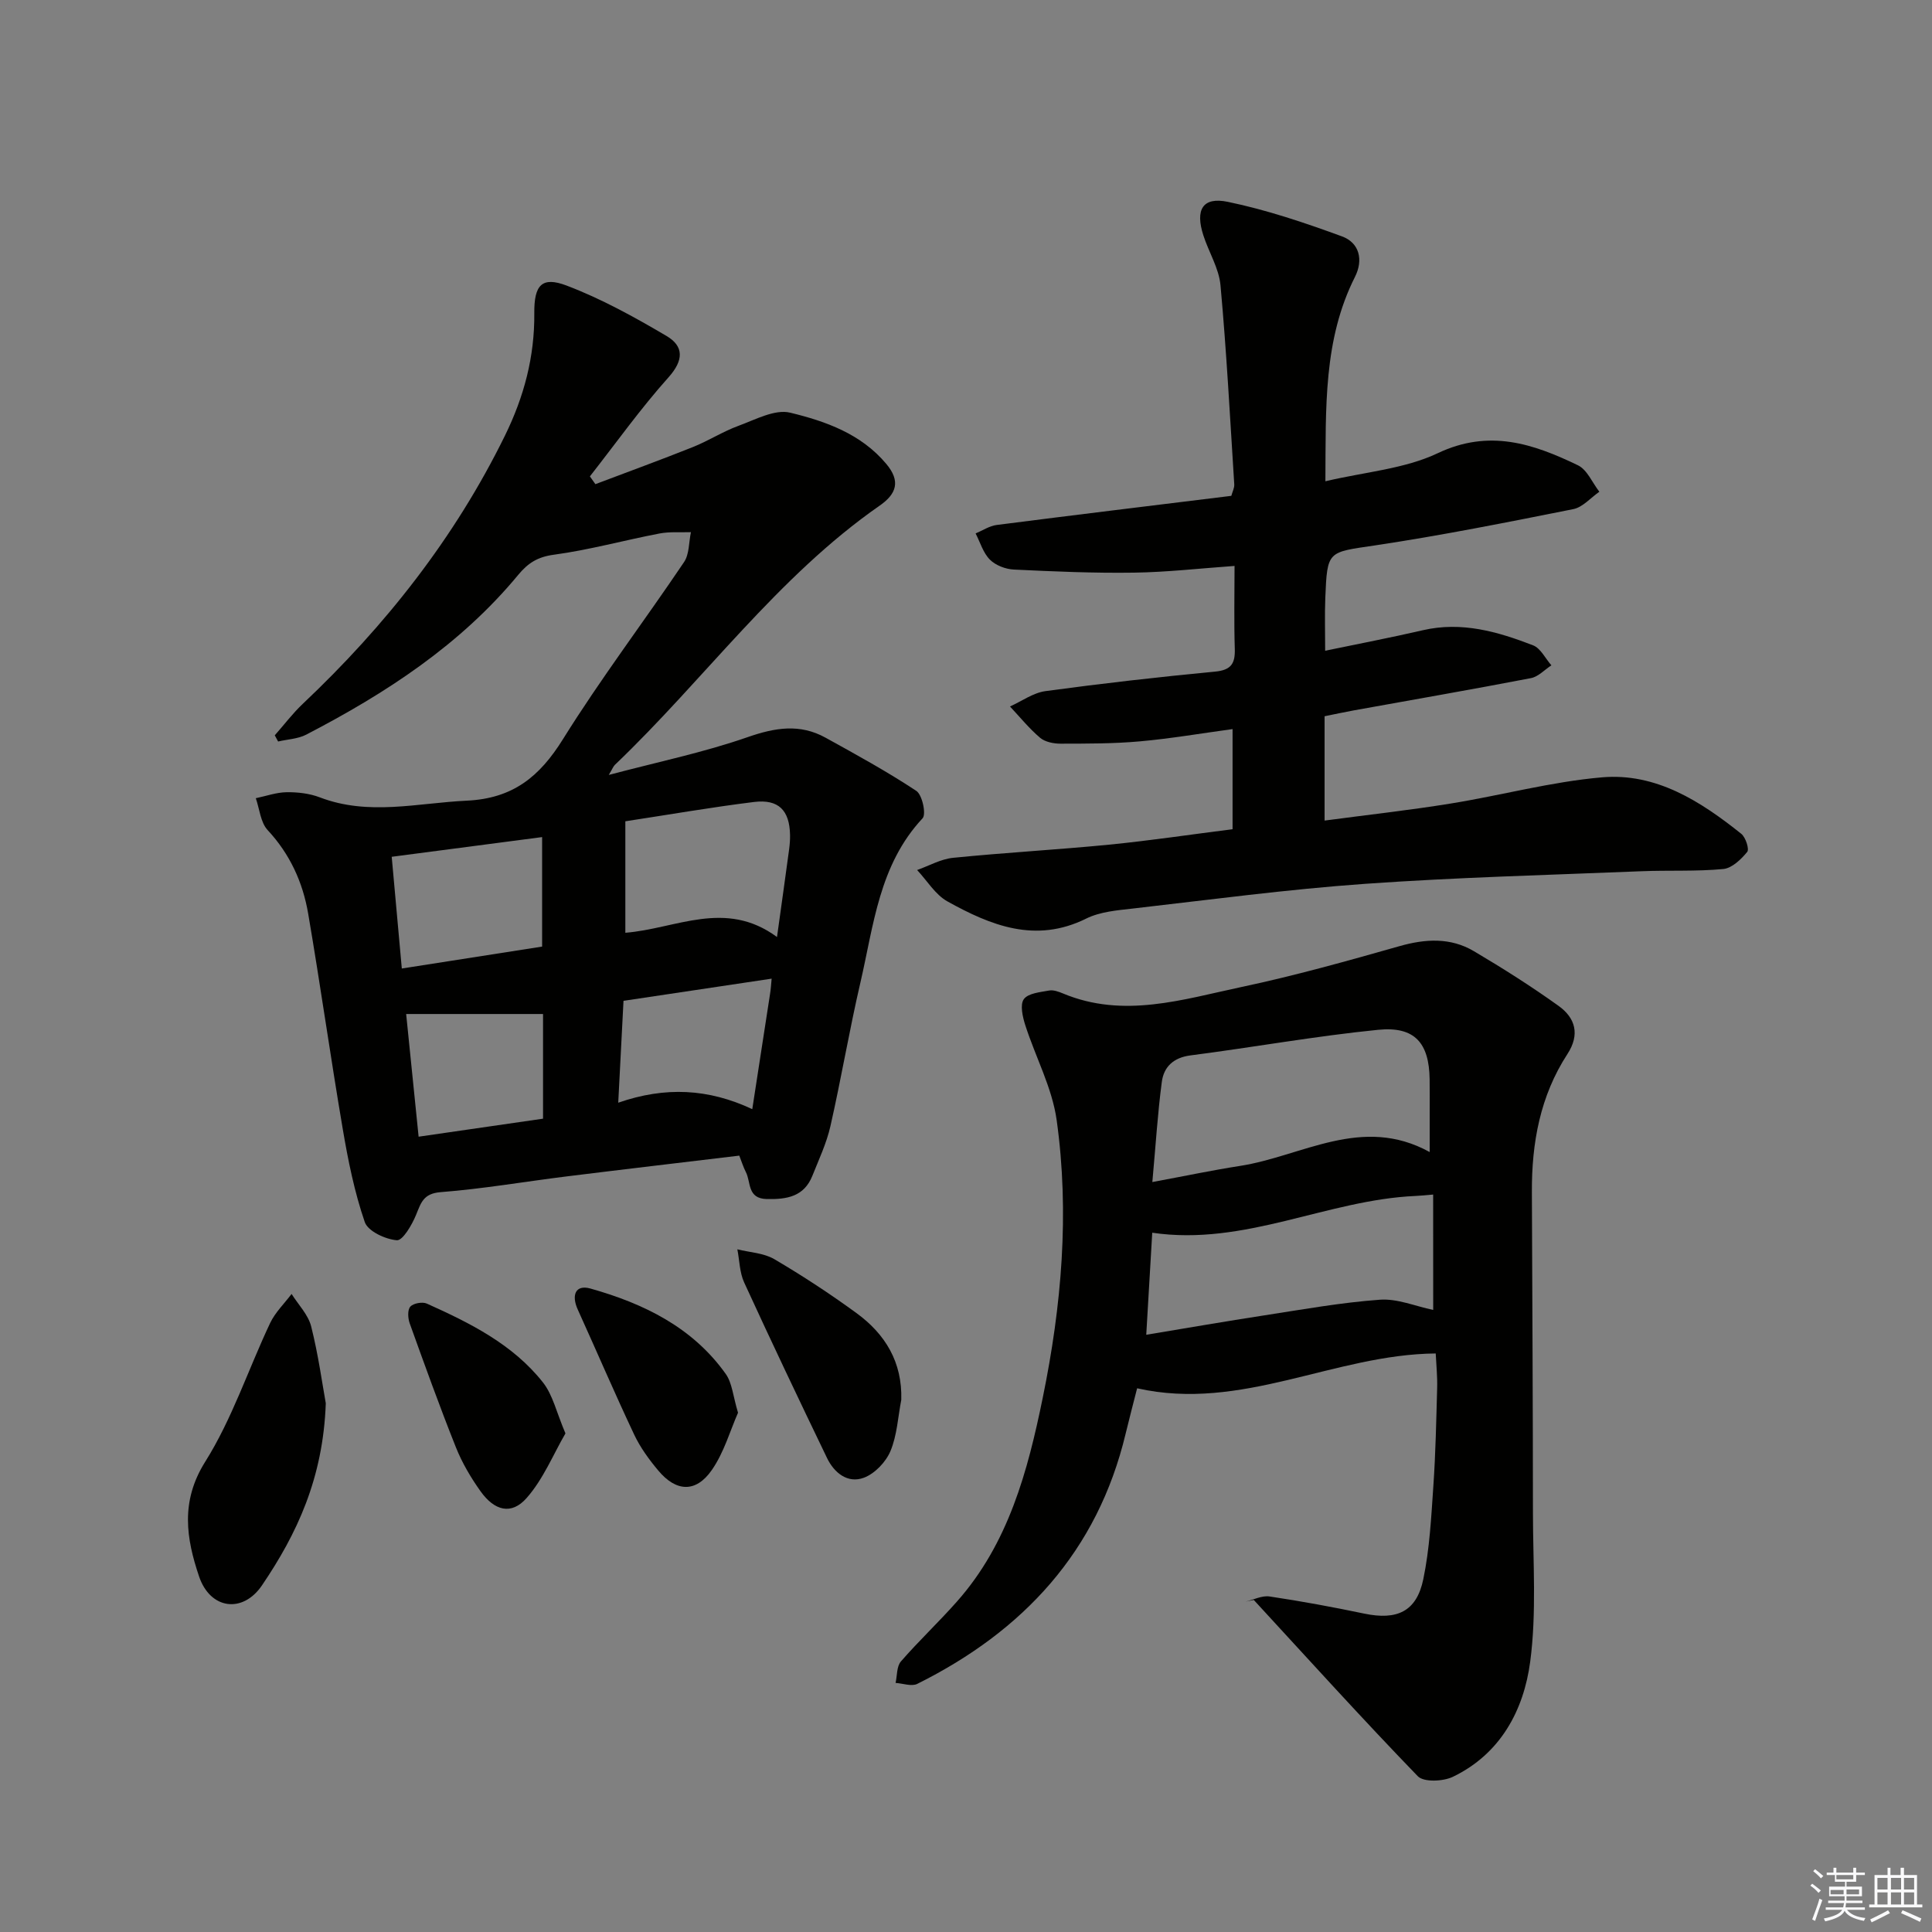
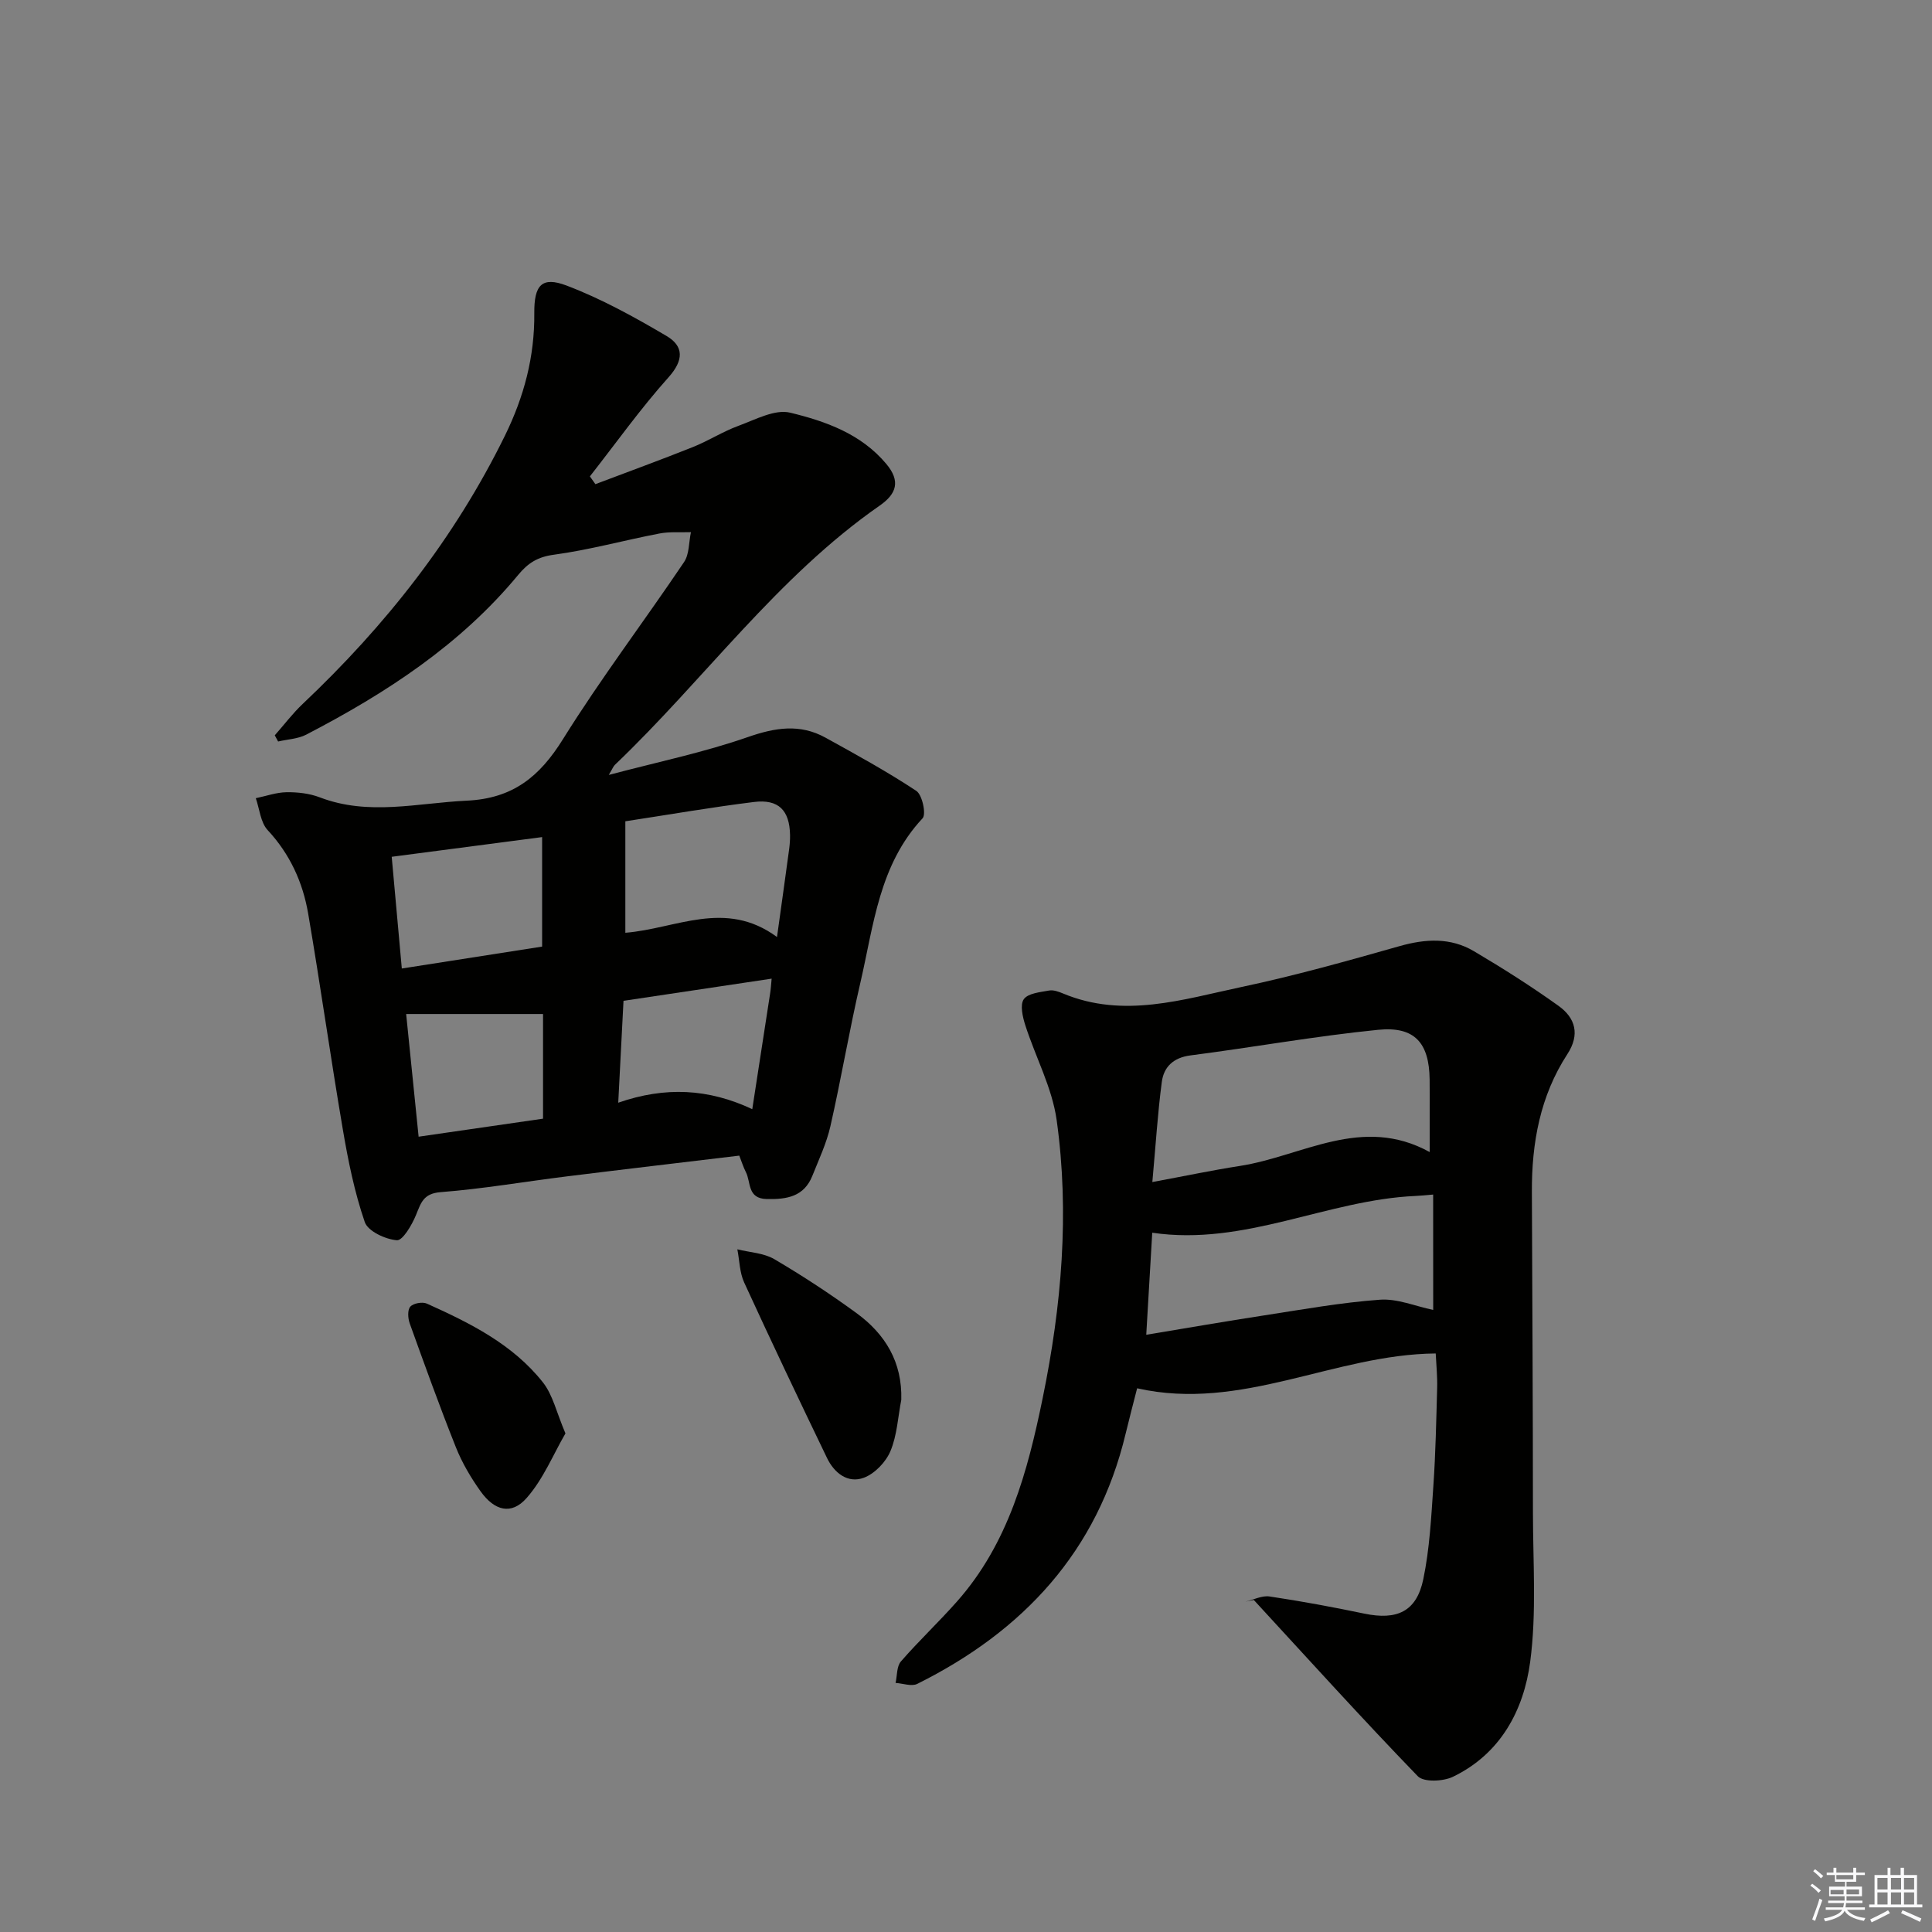
<svg xmlns="http://www.w3.org/2000/svg" enable-background="new 0 0 400 400" viewBox="0 0 400 400">
  <rect x="0" y="0" width="400" height="400" fill="#808080" stroke="none" />
  <g fill="#010100">
    <path d="m123.27 100.24c6.73-2.55 13.49-5.01 20.18-7.68 3.23-1.29 6.21-3.22 9.47-4.41 3.49-1.28 7.52-3.48 10.68-2.71 7.34 1.78 14.67 4.37 19.89 10.6 3 3.57 2.15 6.2-1.36 8.64-21.27 14.81-36.31 36.01-54.81 53.66-.34.32-.51.82-1.28 2.1 10.11-2.68 19.65-4.65 28.77-7.83 5.69-1.98 10.81-2.81 16.11.12 6.36 3.51 12.74 7.01 18.79 11.01 1.24.82 2.09 4.84 1.3 5.68-9.01 9.63-10.12 22.16-12.88 34.04-2.29 9.85-3.96 19.84-6.2 29.7-.8 3.53-2.39 6.89-3.74 10.28-1.72 4.3-5.25 4.9-9.41 4.81-4.11-.08-3.27-3.48-4.36-5.59-.52-1.01-.86-2.12-1.36-3.4-11.97 1.44-23.81 2.82-35.64 4.29-8.73 1.08-17.42 2.59-26.18 3.27-3.6.28-4.07 2.2-5.11 4.73-.84 2.05-2.75 5.32-3.96 5.23-2.39-.19-6-1.87-6.65-3.77-2.13-6.2-3.45-12.73-4.55-19.22-2.53-14.86-4.63-29.8-7.17-44.66-1.11-6.46-3.76-12.29-8.38-17.26-1.48-1.59-1.68-4.37-2.46-6.61 2.13-.44 4.25-1.21 6.38-1.24 2.29-.03 4.74.25 6.86 1.06 10.12 3.88 20.23 1.17 30.43.69 9.56-.45 15.08-4.95 19.93-12.74 7.82-12.55 16.79-24.37 25.06-36.65 1.11-1.64.98-4.11 1.43-6.2-2.18.07-4.42-.13-6.54.28-7.3 1.4-14.51 3.4-21.85 4.39-3.35.45-5.34 1.72-7.36 4.16-11.99 14.51-27.42 24.53-43.9 33.09-1.72.89-3.87.96-5.82 1.42-.23-.43-.46-.85-.69-1.28 1.93-2.18 3.69-4.53 5.8-6.52 17.08-16.14 31.42-34.28 41.84-55.5 3.98-8.11 6.17-16.39 6.09-25.37-.05-5.84 1.55-7.67 6.68-5.73 7.19 2.73 14.05 6.52 20.7 10.44 3.58 2.11 3.6 5 .41 8.56-5.81 6.49-10.89 13.64-16.28 20.51.38.53.76 1.07 1.14 1.61zm37.6 93.76c.93-6.7 1.74-12.43 2.51-18.16.13-.98.21-1.99.19-2.98-.1-5.09-2.37-7.44-7.45-6.82-8.82 1.09-17.59 2.62-26.65 4v23.08c10.5-.83 20.69-7.01 31.4.88zm-48.63-20.69c-10.5 1.38-20.6 2.7-31.14 4.08.7 7.8 1.37 15.11 2.09 23.13 10.17-1.59 19.61-3.07 29.05-4.54 0-7.84 0-15.08 0-22.67zm-25.57 62.03c9.11-1.32 17.57-2.54 25.76-3.73 0-7.88 0-15.07 0-21.67-9.77 0-18.96 0-28.34 0 .88 8.73 1.69 16.63 2.58 25.4zm73.09-32.72c-10.46 1.57-20.41 3.05-30.67 4.59-.35 6.8-.7 13.53-1.09 21.09 9.75-3.38 18.67-2.92 27.75 1.34 1.31-8.51 2.5-16.18 3.68-23.86.16-.95.21-1.92.33-3.16z" />
    <path d="m235.43 287.43c-.85 3.34-1.65 6.36-2.38 9.4-5.83 24.39-21.19 40.87-43.14 51.8-1.17.58-2.98-.1-4.49-.2.34-1.5.21-3.41 1.1-4.44 3.71-4.27 7.85-8.16 11.6-12.4 10.67-12.04 14.65-26.96 17.77-42.2 3.9-19.02 5.57-38.23 2.88-57.49-.94-6.72-4.39-13.07-6.5-19.66-.55-1.72-1.12-4.22-.3-5.37.88-1.23 3.37-1.45 5.22-1.79.9-.17 1.99.23 2.9.61 12.53 5.23 24.8 1.23 36.98-1.35 11-2.33 21.86-5.38 32.68-8.45 5.39-1.53 10.56-1.82 15.4 1.04 5.99 3.54 11.89 7.28 17.54 11.33 3.47 2.49 4.47 5.91 1.82 9.98-5.64 8.66-7.4 18.39-7.35 28.55.09 22.16.21 44.31.22 66.47.01 10.28.77 20.68-.57 30.79-1.34 10.05-6.15 19.08-16.01 23.82-2.02.97-6.03 1.15-7.26-.12-11.55-11.94-22.7-24.28-33.96-36.5-.57.12-1.14.23-1.7.35 1.66-.39 3.4-1.3 4.96-1.07 6.57.98 13.11 2.19 19.61 3.55 6.79 1.42 10.84-.42 12.23-7.13 1.31-6.3 1.64-12.83 2.08-19.27.47-6.79.6-13.61.79-20.42.06-2.26-.18-4.53-.3-7.04-21.04.19-40.15 12.09-61.82 7.21zm60.57-48.91c0-3.49 0-5.79 0-8.08 0-2.33.02-4.66-.01-6.98-.1-7.52-3.08-11.01-10.66-10.25-13 1.3-25.9 3.63-38.86 5.3-3.55.46-5.52 2.39-5.93 5.49-.86 6.5-1.26 13.07-1.96 20.73 6.8-1.26 12.42-2.45 18.09-3.33 12.96-2 25.29-10.61 39.33-2.88zm.72 8.8c-1.42.12-2.53.24-3.64.29-18.33.8-35.38 10.44-54.52 7.61-.41 6.93-.8 13.61-1.24 21.13 8.47-1.4 16.42-2.79 24.39-4.01 7.98-1.23 15.96-2.67 24-3.25 3.58-.26 7.3 1.34 11.02 2.12-.01-8.11-.01-15.87-.01-23.89z" />
-     <path d="m274.36 134.73c7.02-1.46 13.66-2.73 20.23-4.25 8.04-1.86 15.51.3 22.82 3.13 1.56.6 2.54 2.72 3.79 4.14-1.41.91-2.71 2.36-4.24 2.65-12.2 2.35-24.45 4.47-36.68 6.68-1.95.35-3.88.78-6.04 1.21v21.6c8.83-1.18 17.49-2.13 26.07-3.52 10.48-1.69 20.83-4.52 31.36-5.43 11.18-.97 20.4 4.94 28.84 11.69.91.73 1.7 3.18 1.23 3.75-1.26 1.54-3.16 3.37-4.95 3.54-5.62.53-11.31.23-16.96.46-19.09.78-38.2 1.26-57.25 2.61-16.05 1.14-32.02 3.28-48.01 5.11-3.28.37-6.81.66-9.68 2.08-10.48 5.2-19.74 1.44-28.73-3.55-2.52-1.4-4.21-4.29-6.28-6.5 2.48-.88 4.91-2.28 7.46-2.53 10.74-1.08 21.53-1.67 32.27-2.72 8.42-.83 16.79-2.09 25.58-3.2 0-6.75 0-13.47 0-20.73-6.47.88-12.81 1.97-19.19 2.54-5.45.49-10.95.47-16.43.48-1.43 0-3.2-.35-4.23-1.22-2.27-1.93-4.18-4.29-6.23-6.48 2.44-1.1 4.79-2.83 7.33-3.18 11.68-1.59 23.4-2.92 35.14-4.04 3.33-.32 4.17-1.68 4.07-4.74-.18-5.63-.05-11.27-.05-17.14-7.31.52-14.07 1.3-20.84 1.39-8.28.12-16.58-.24-24.86-.64-1.71-.08-3.77-.87-4.95-2.05-1.4-1.4-2.01-3.58-2.96-5.43 1.45-.6 2.86-1.56 4.36-1.75 16.12-2.07 32.26-4.02 48.58-6.03.23-.85.65-1.62.61-2.37-.87-13.75-1.6-27.51-2.85-41.23-.32-3.51-2.42-6.84-3.54-10.31-1.73-5.33-.17-8.05 5.06-6.96 8.03 1.66 15.9 4.32 23.63 7.15 3.61 1.32 4.47 4.86 2.69 8.39-6.56 13.02-6.02 27-6.12 42.31 8.2-1.94 16.37-2.54 23.28-5.82 10.64-5.04 19.75-1.95 29 2.51 1.92.92 2.98 3.61 4.44 5.48-1.79 1.24-3.44 3.21-5.4 3.6-13.64 2.72-27.29 5.45-41.04 7.51-9.79 1.46-9.9.99-10.3 10.87-.14 3.47-.03 6.94-.03 10.94z" />
-     <path d="m67.45 290.53c-.55 15.53-5.98 27.04-13.21 37.7-3.99 5.88-10.73 4.98-13.03-1.86-2.63-7.8-3.91-15.47 1.27-23.72 5.58-8.88 8.92-19.14 13.44-28.71 1.05-2.22 2.94-4.04 4.45-6.04 1.4 2.23 3.45 4.3 4.06 6.74 1.49 5.91 2.31 11.99 3.02 15.89z" />
    <path d="m186.6 289.82c-.69 3.56-.87 7.34-2.24 10.61-.95 2.27-3.25 4.68-5.51 5.52-3.33 1.24-6.13-.99-7.62-4.08-5.82-12.07-11.57-24.17-17.16-36.35-.95-2.07-.96-4.57-1.41-6.86 2.57.64 5.46.75 7.66 2.04 5.85 3.44 11.55 7.18 17.03 11.18 5.95 4.35 9.48 10.15 9.25 17.94z" />
-     <path d="m152.8 292.49c-1.61 3.64-2.88 8.2-5.43 11.87-3.3 4.74-7.38 4.53-11.09.09-1.91-2.28-3.72-4.76-4.98-7.43-4.04-8.56-7.77-17.27-11.68-25.89-1.32-2.9-.56-5.24 2.63-4.35 11.01 3.1 21.13 8.01 28 17.67 1.35 1.89 1.51 4.62 2.55 8.04z" />
+     <path d="m152.8 292.49z" />
    <path d="m117.07 296.77c-2.53 4.35-4.59 9.48-8.05 13.39-3.14 3.56-6.64 2.66-9.56-1.45-2-2.81-3.8-5.87-5.07-9.06-3.38-8.47-6.47-17.06-9.56-25.65-.38-1.06-.49-2.79.12-3.47.63-.71 2.51-1.05 3.43-.63 8.95 4.02 17.79 8.42 24.02 16.3 2.06 2.6 2.81 6.22 4.67 10.57z" />
  </g>
  <path d="m374.8 390.4.4-.4c.7.5 1.3 1 1.8 1.4l-.5.5c-.5-.6-1.1-1.1-1.7-1.5zm1 7.3-.6-.3c.5-1.4 1.1-2.8 1.5-4.3.2.1.4.2.6.3-.5 1.3-1 2.8-1.5 4.3zm-.4-10.3.4-.4c.4.3 1 .8 1.7 1.4l-.5.5c-.4-.5-1-1-1.6-1.5zm2.5.3h1.7v-1h.6v1h3.5v-1h.6v1h1.8v.5h-1.8v1.4h-2v1h3.2v2h-3.2v.9h3.3v.5h-3.4c0 .3-.1.6-.1.9h4v.5h-3.7c.7.9 1.9 1.5 3.8 1.7-.1.2-.2.4-.3.6-2.1-.4-3.5-1.1-4-2.1-.4 1-1.8 1.7-4 2.2-.1-.2-.2-.4-.3-.6 2.1-.4 3.4-1 3.8-1.8h-3.4v-.5h3.6c.1-.3.1-.6.2-.9h-3.3v-.5h3.4c0-.3 0-.6 0-.9h-3.2v-2h3.3v-1h-2.1v-1.4h-1.7v-.5zm1.1 3.5v1h2.7c0-.3 0-.4 0-.4 0-.1 0-.2 0-.2 0-.1 0-.2 0-.3h-2.7zm1.2-3v.9h3.5v-.9zm4.7 3h-2.6v.6.4h2.6z" fill="#fafafb" />
  <path d="m393.6 386.7h.6v1.5h2.7v6.1h1.1v.6h-11v-.6h1.1v-6.1h2.7v-1.5h.6v1.5h2.1v-1.5zm-2.7 8.8.4.6c-1.2.6-2.5 1.3-3.8 1.9-.1-.2-.2-.4-.3-.6 1.2-.6 2.5-1.2 3.7-1.9zm-2.2-6.7v2.4h2.1v-2.4zm0 3v2.5h2.1v-2.5zm2.8-3v2.4h2.1v-2.4zm0 3v2.5h2.1v-2.5zm6 6.1c-1.4-.7-2.7-1.3-3.9-1.8l.3-.6c1.5.6 2.7 1.2 3.9 1.7zm-1.2-9.1h-2.1v2.4h2.1zm-2.1 3v2.5h2.1v-2.5z" fill="#fafafb" />
</svg>